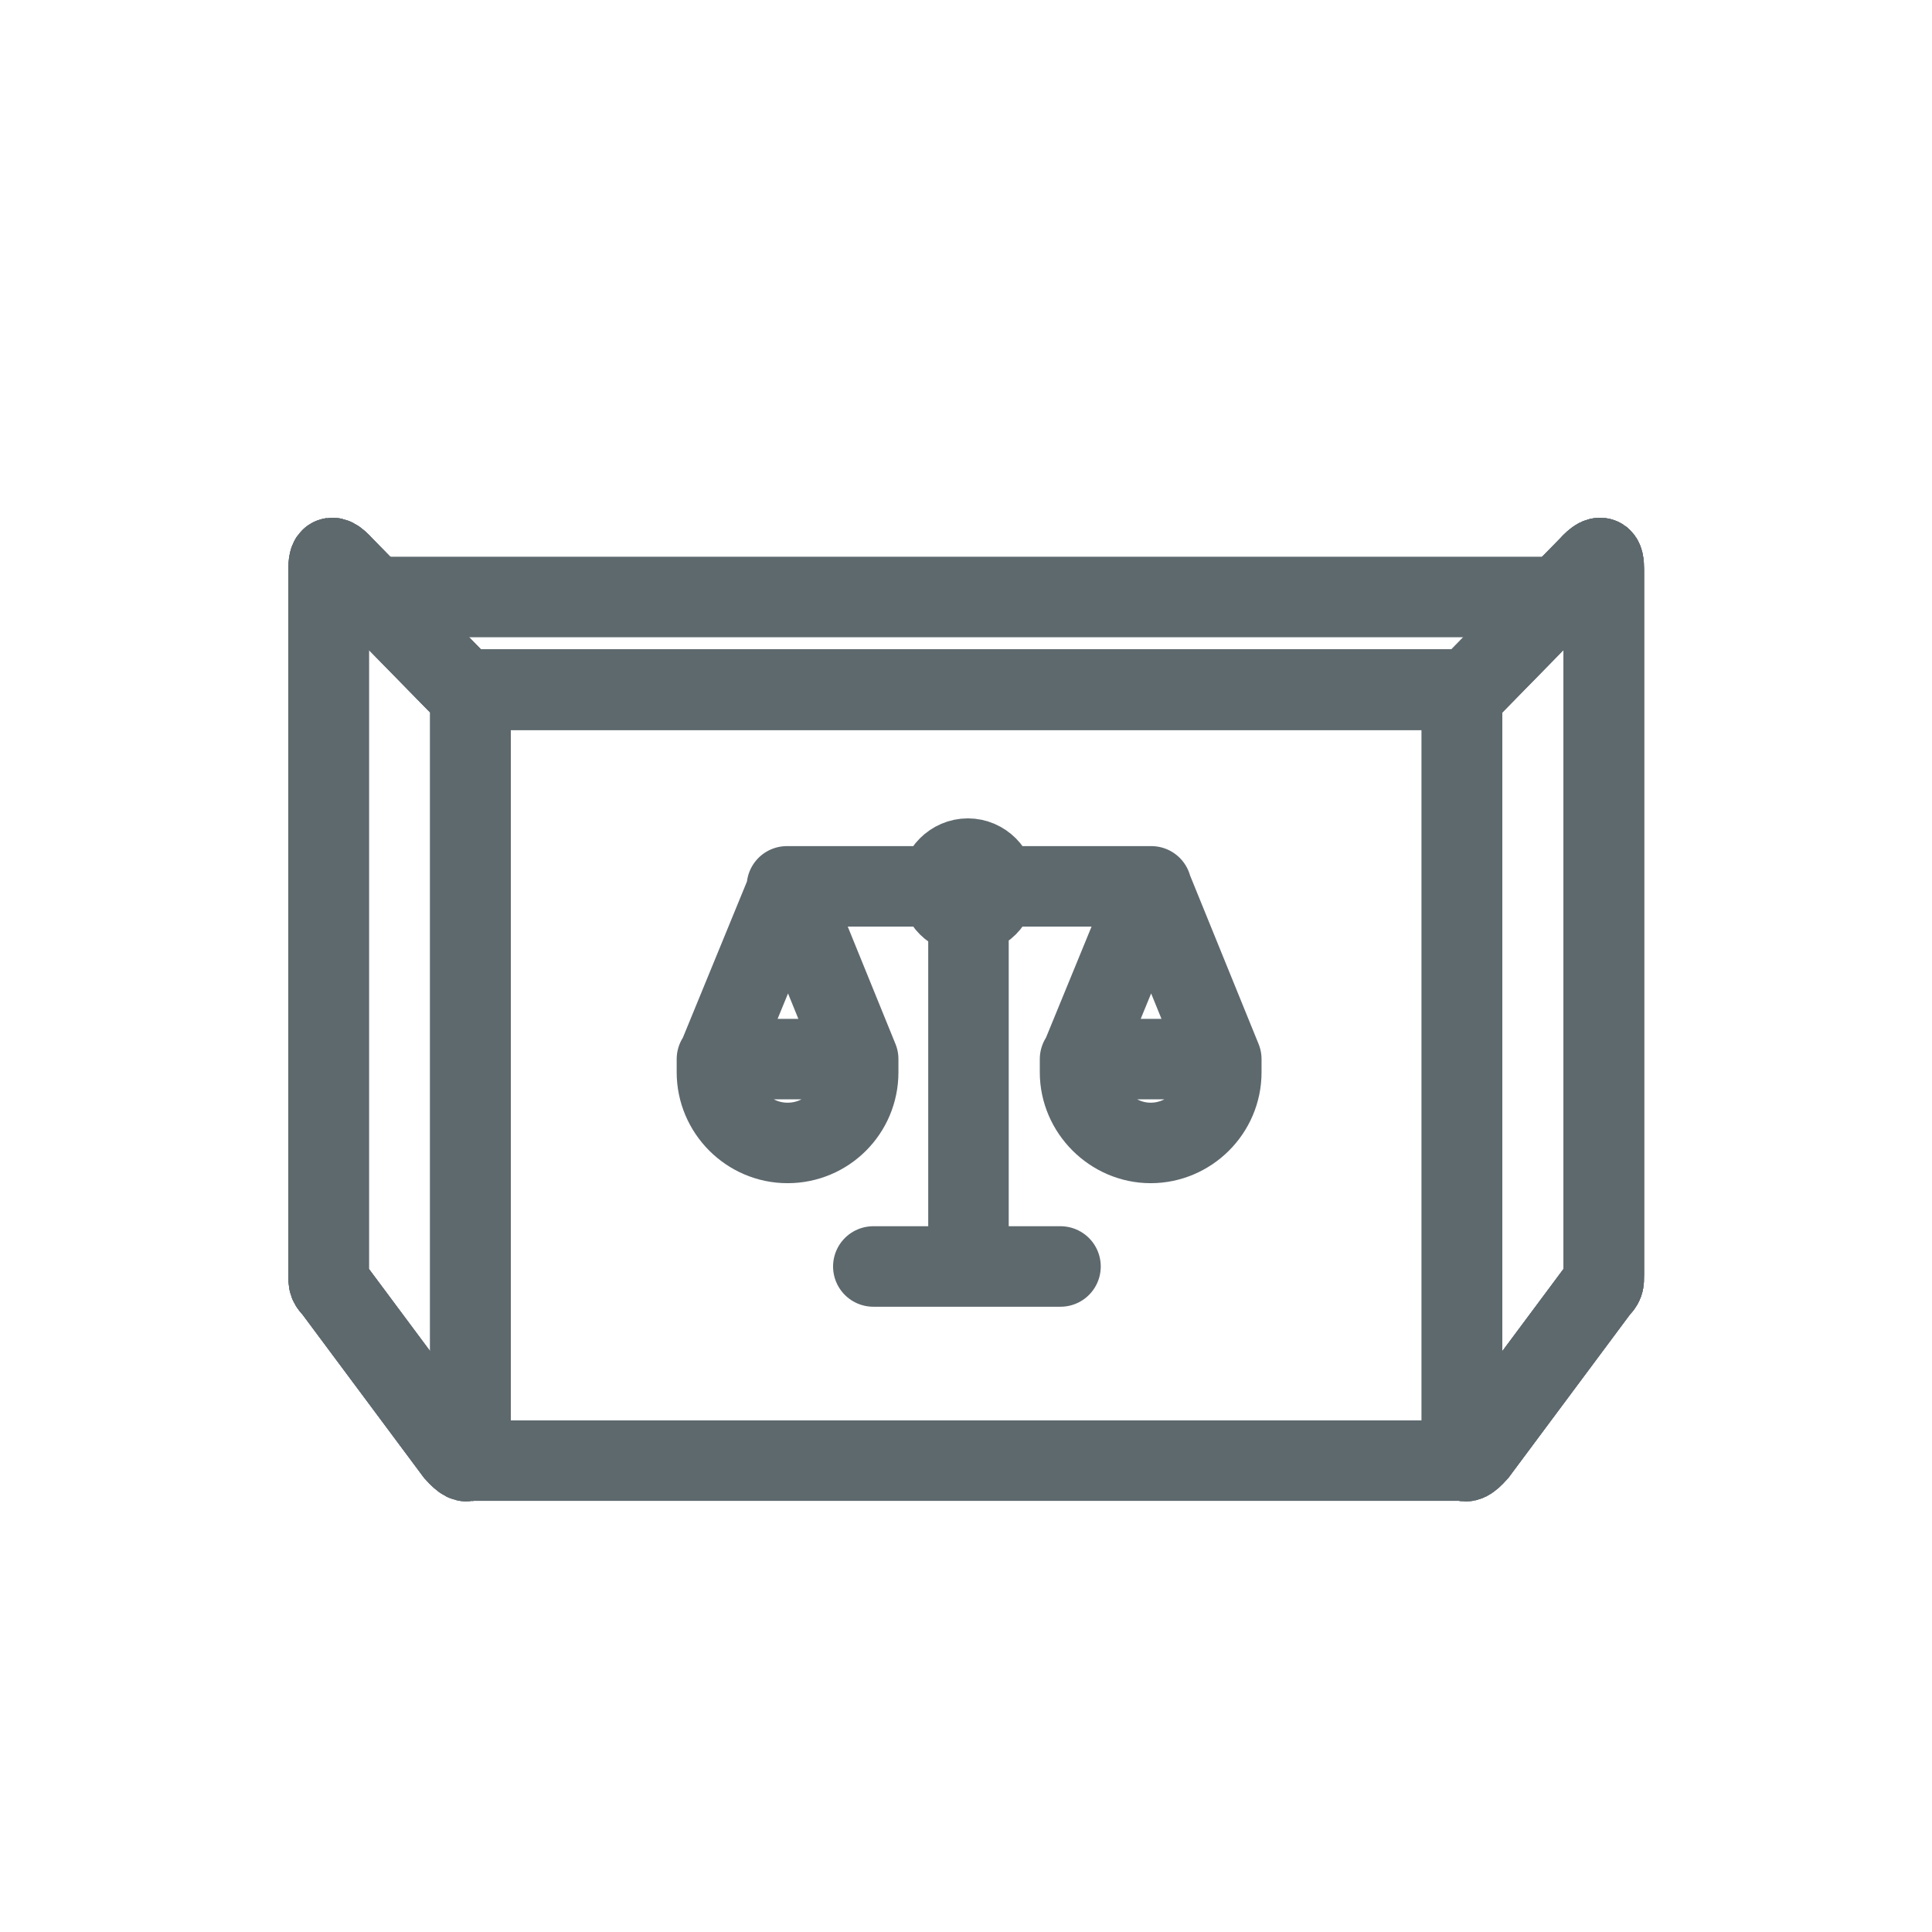
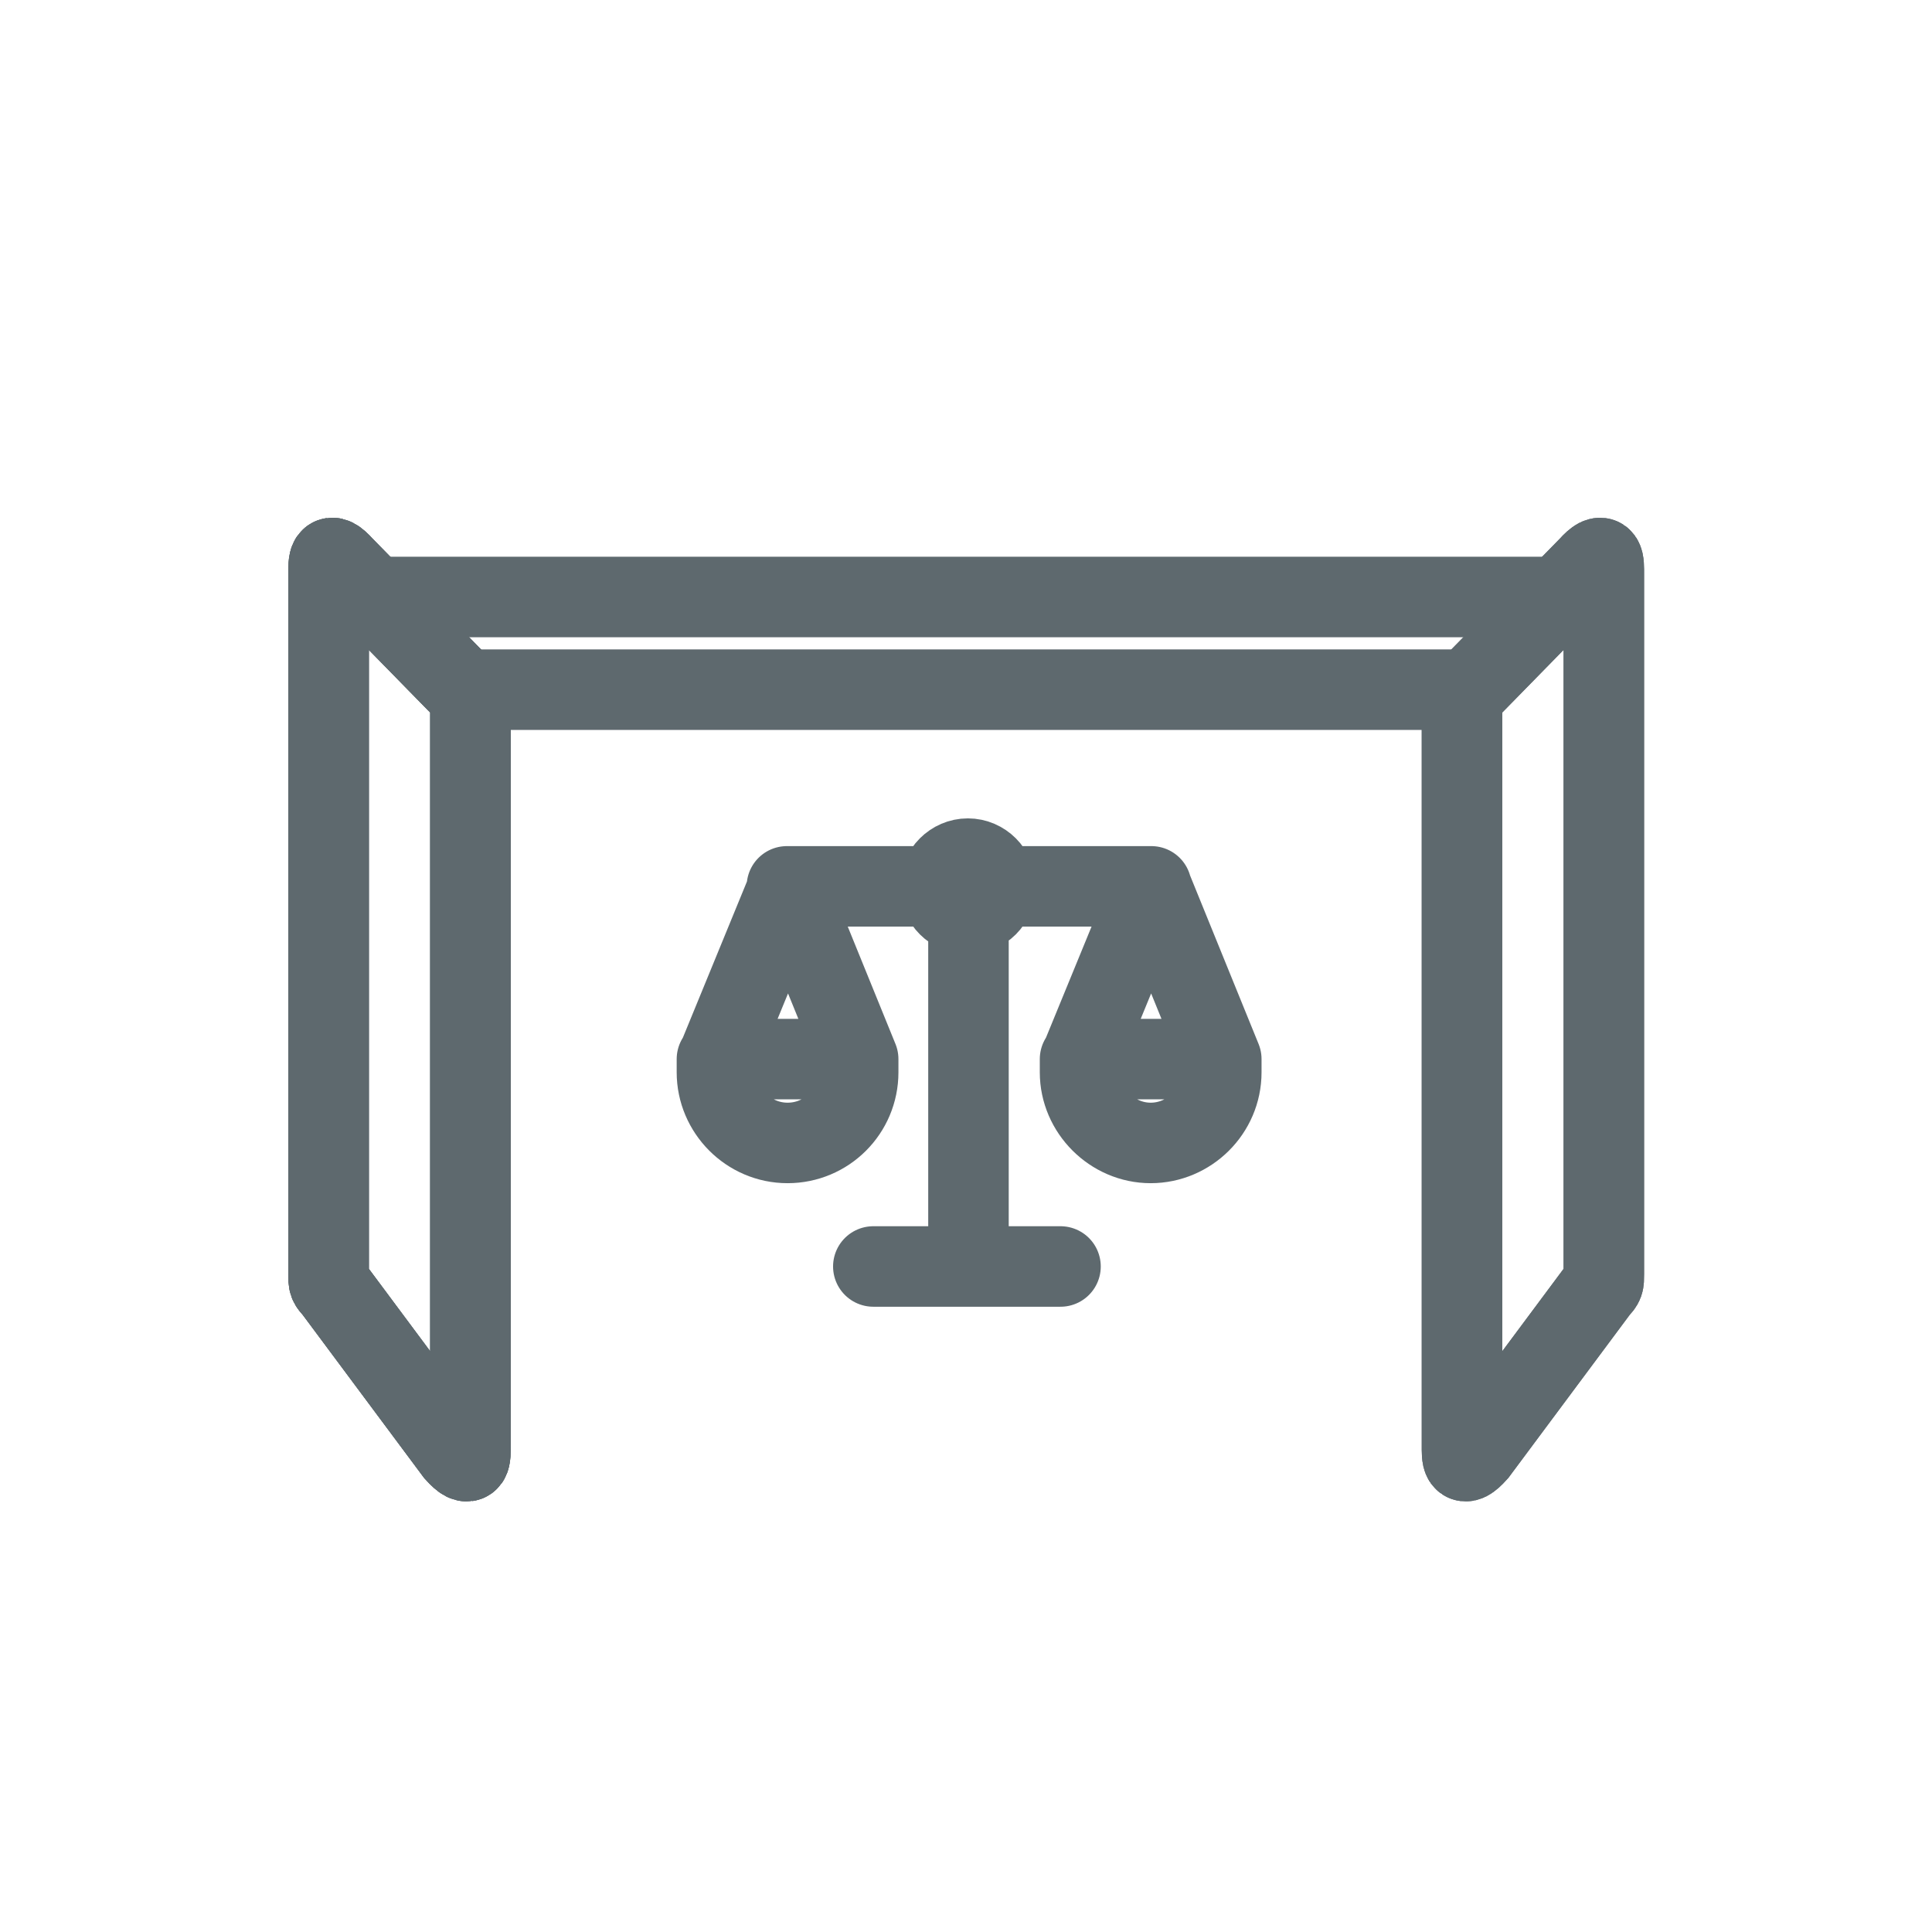
<svg xmlns="http://www.w3.org/2000/svg" width="36" height="36" viewBox="0 0 36 36" fill="none">
  <path d="M8.766 16.387V13.156C8.766 12.98 8.766 12.98 8.66 12.863L6.405 10.56C6.111 10.231 6.123 10.466 6.123 10.701V15.365V23.74C6.123 23.916 6.123 23.916 6.229 24.034L8.484 27.064C8.778 27.393 8.766 27.158 8.766 26.924V16.387Z" stroke="#5E696E" stroke-width="1.5" stroke-miterlimit="22.93" stroke-linecap="round" />
-   <path d="M27.198 12.851H21.876H8.979" stroke="#5E696E" stroke-width="1.5" stroke-miterlimit="22.93" stroke-linecap="round" />
-   <path d="M27.242 16.387V13.156C27.242 12.98 27.242 12.98 27.348 12.863L29.603 10.56C29.897 10.231 29.885 10.466 29.885 10.701V15.365V23.74C29.885 23.916 29.885 23.916 29.779 24.034L27.524 27.064C27.23 27.393 27.242 27.158 27.242 26.924V16.387Z" stroke="#5E696E" stroke-width="1.5" stroke-miterlimit="22.93" stroke-linecap="round" />
-   <path d="M8.742 27.217H27.243" stroke="#5E696E" stroke-width="1.5" stroke-miterlimit="22.93" stroke-linecap="round" />
  <path d="M22.757 19.735C22.757 19.735 22.757 19.828 22.757 19.887V19.981C22.757 20.709 22.158 21.297 21.441 21.297C20.725 21.297 20.125 20.698 20.125 19.981V19.887C20.125 19.887 20.125 19.793 20.125 19.735H22.745H22.757ZM22.757 19.735L21.453 16.528L20.137 19.735M15.991 19.735C15.991 19.735 15.991 19.828 15.991 19.887V19.981C15.991 20.709 15.403 21.297 14.675 21.297C13.947 21.297 13.359 20.698 13.359 19.981V19.887C13.359 19.887 13.359 19.793 13.359 19.735H15.979H15.991ZM15.991 19.735L14.687 16.528L13.371 19.735M19.761 23.599H16.273M18.046 17.033V23.576M18.587 16.516H21.453M14.663 16.516H17.518M17.518 16.516C17.518 16.798 17.753 17.033 18.035 17.033C18.317 17.033 18.551 16.798 18.551 16.516C18.551 16.234 18.317 15.999 18.035 15.999C17.753 15.999 17.518 16.234 17.518 16.516Z" stroke="#5E696E" stroke-width="1.5" stroke-linecap="round" stroke-linejoin="round" />
  <path d="M7.088 11.124H28.96" stroke="#5E696E" stroke-width="1.5" stroke-miterlimit="22.93" stroke-linecap="round" />
  <path d="M8.766 16.387V13.156C8.766 12.98 8.766 12.98 8.66 12.863L6.405 10.56C6.111 10.231 6.123 10.466 6.123 10.701V15.365V23.74C6.123 23.916 6.123 23.916 6.229 24.034L8.484 27.064C8.778 27.393 8.766 27.158 8.766 26.924V16.387Z" stroke="#5E696E" stroke-width="1.5" stroke-miterlimit="22.93" stroke-linecap="round" />
  <path d="M27.198 12.851H21.876H8.979" stroke="#5E696E" stroke-width="1.5" stroke-miterlimit="22.93" stroke-linecap="round" />
  <path d="M27.242 16.387V13.156C27.242 12.98 27.242 12.98 27.348 12.863L29.603 10.56C29.897 10.231 29.885 10.466 29.885 10.701V15.365V23.74C29.885 23.916 29.885 23.916 29.779 24.034L27.524 27.064C27.23 27.393 27.242 27.158 27.242 26.924V16.387Z" stroke="#5E696E" stroke-width="1.5" stroke-miterlimit="22.93" stroke-linecap="round" />
  <path d="M8.766 16.387V13.156C8.766 12.98 8.766 12.98 8.66 12.863L6.405 10.56C6.111 10.231 6.123 10.466 6.123 10.701V15.365V23.74C6.123 23.916 6.123 23.916 6.229 24.034L8.484 27.064C8.778 27.393 8.766 27.158 8.766 26.924V16.387Z" stroke="#5E696E" stroke-width="1.5" stroke-miterlimit="22.93" stroke-linecap="round" />
-   <path d="M27.198 12.851H21.876H8.979" stroke="#5E696E" stroke-width="1.5" stroke-miterlimit="22.93" stroke-linecap="round" />
  <path d="M27.242 16.387V13.156C27.242 12.98 27.242 12.98 27.348 12.863L29.603 10.56C29.897 10.231 29.885 10.466 29.885 10.701V15.365V23.74C29.885 23.916 29.885 23.916 29.779 24.034L27.524 27.064C27.23 27.393 27.242 27.158 27.242 26.924V16.387Z" stroke="#5E696E" stroke-width="1.5" stroke-miterlimit="22.93" stroke-linecap="round" />
</svg>